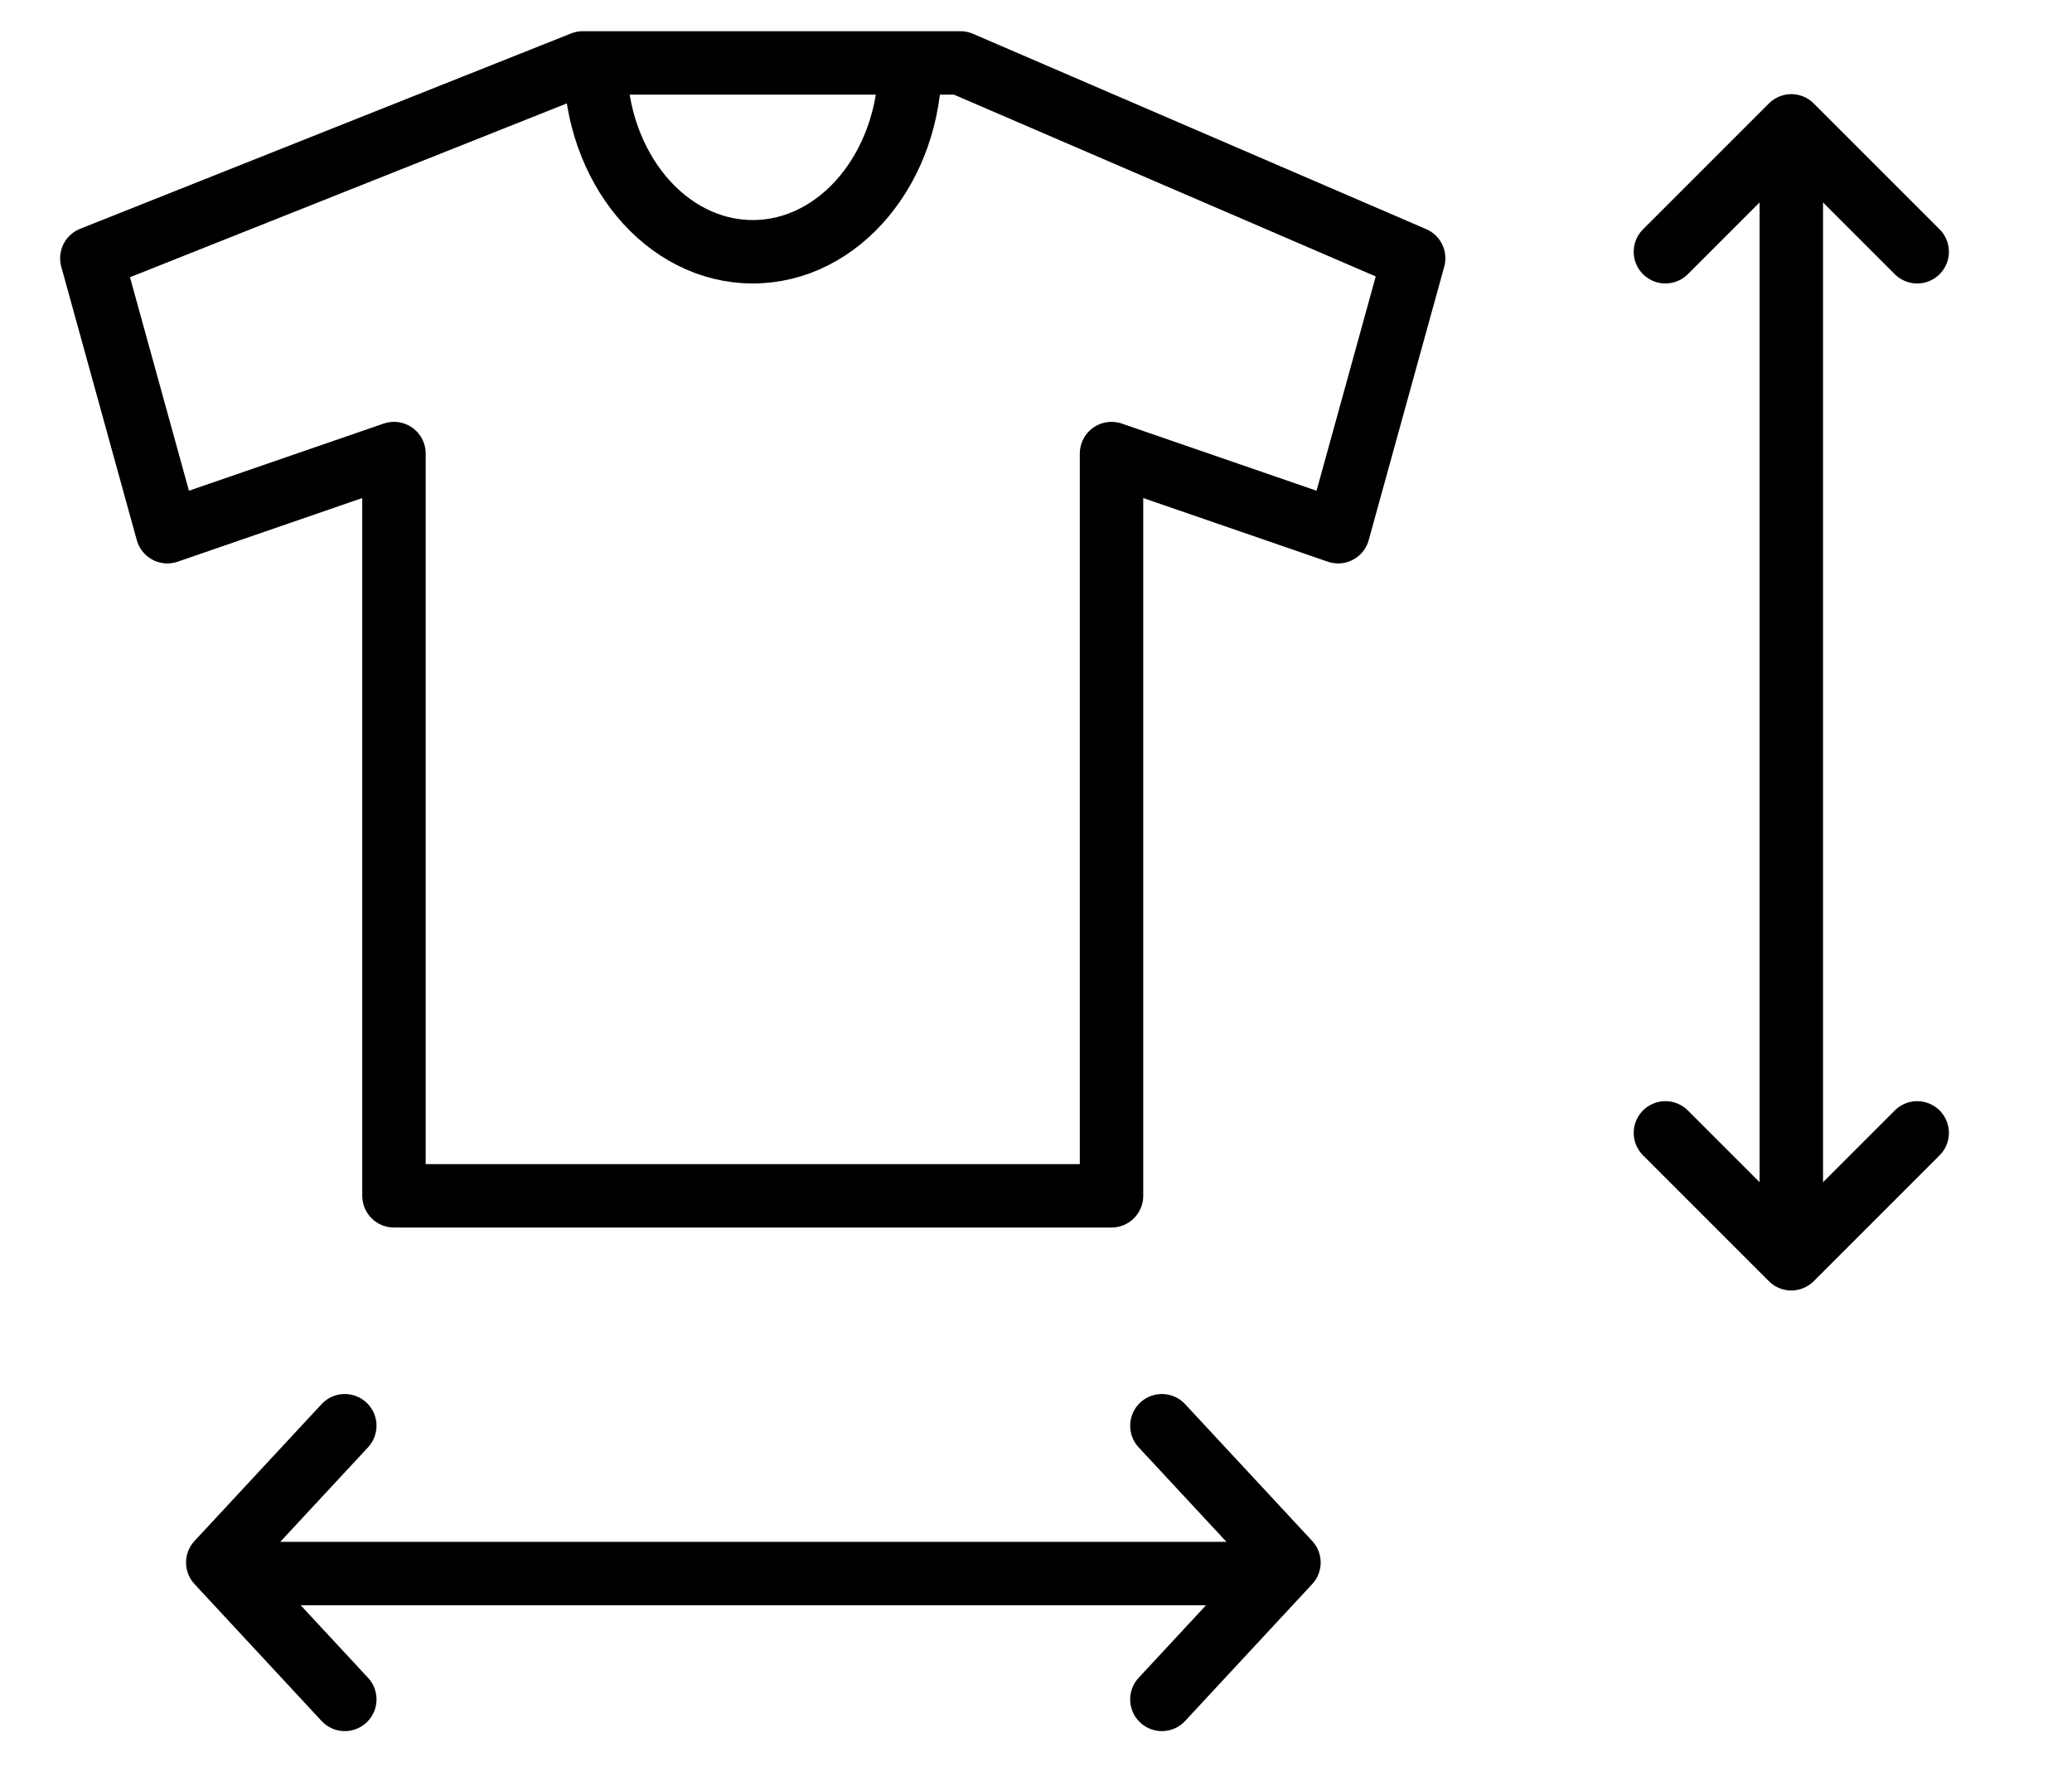
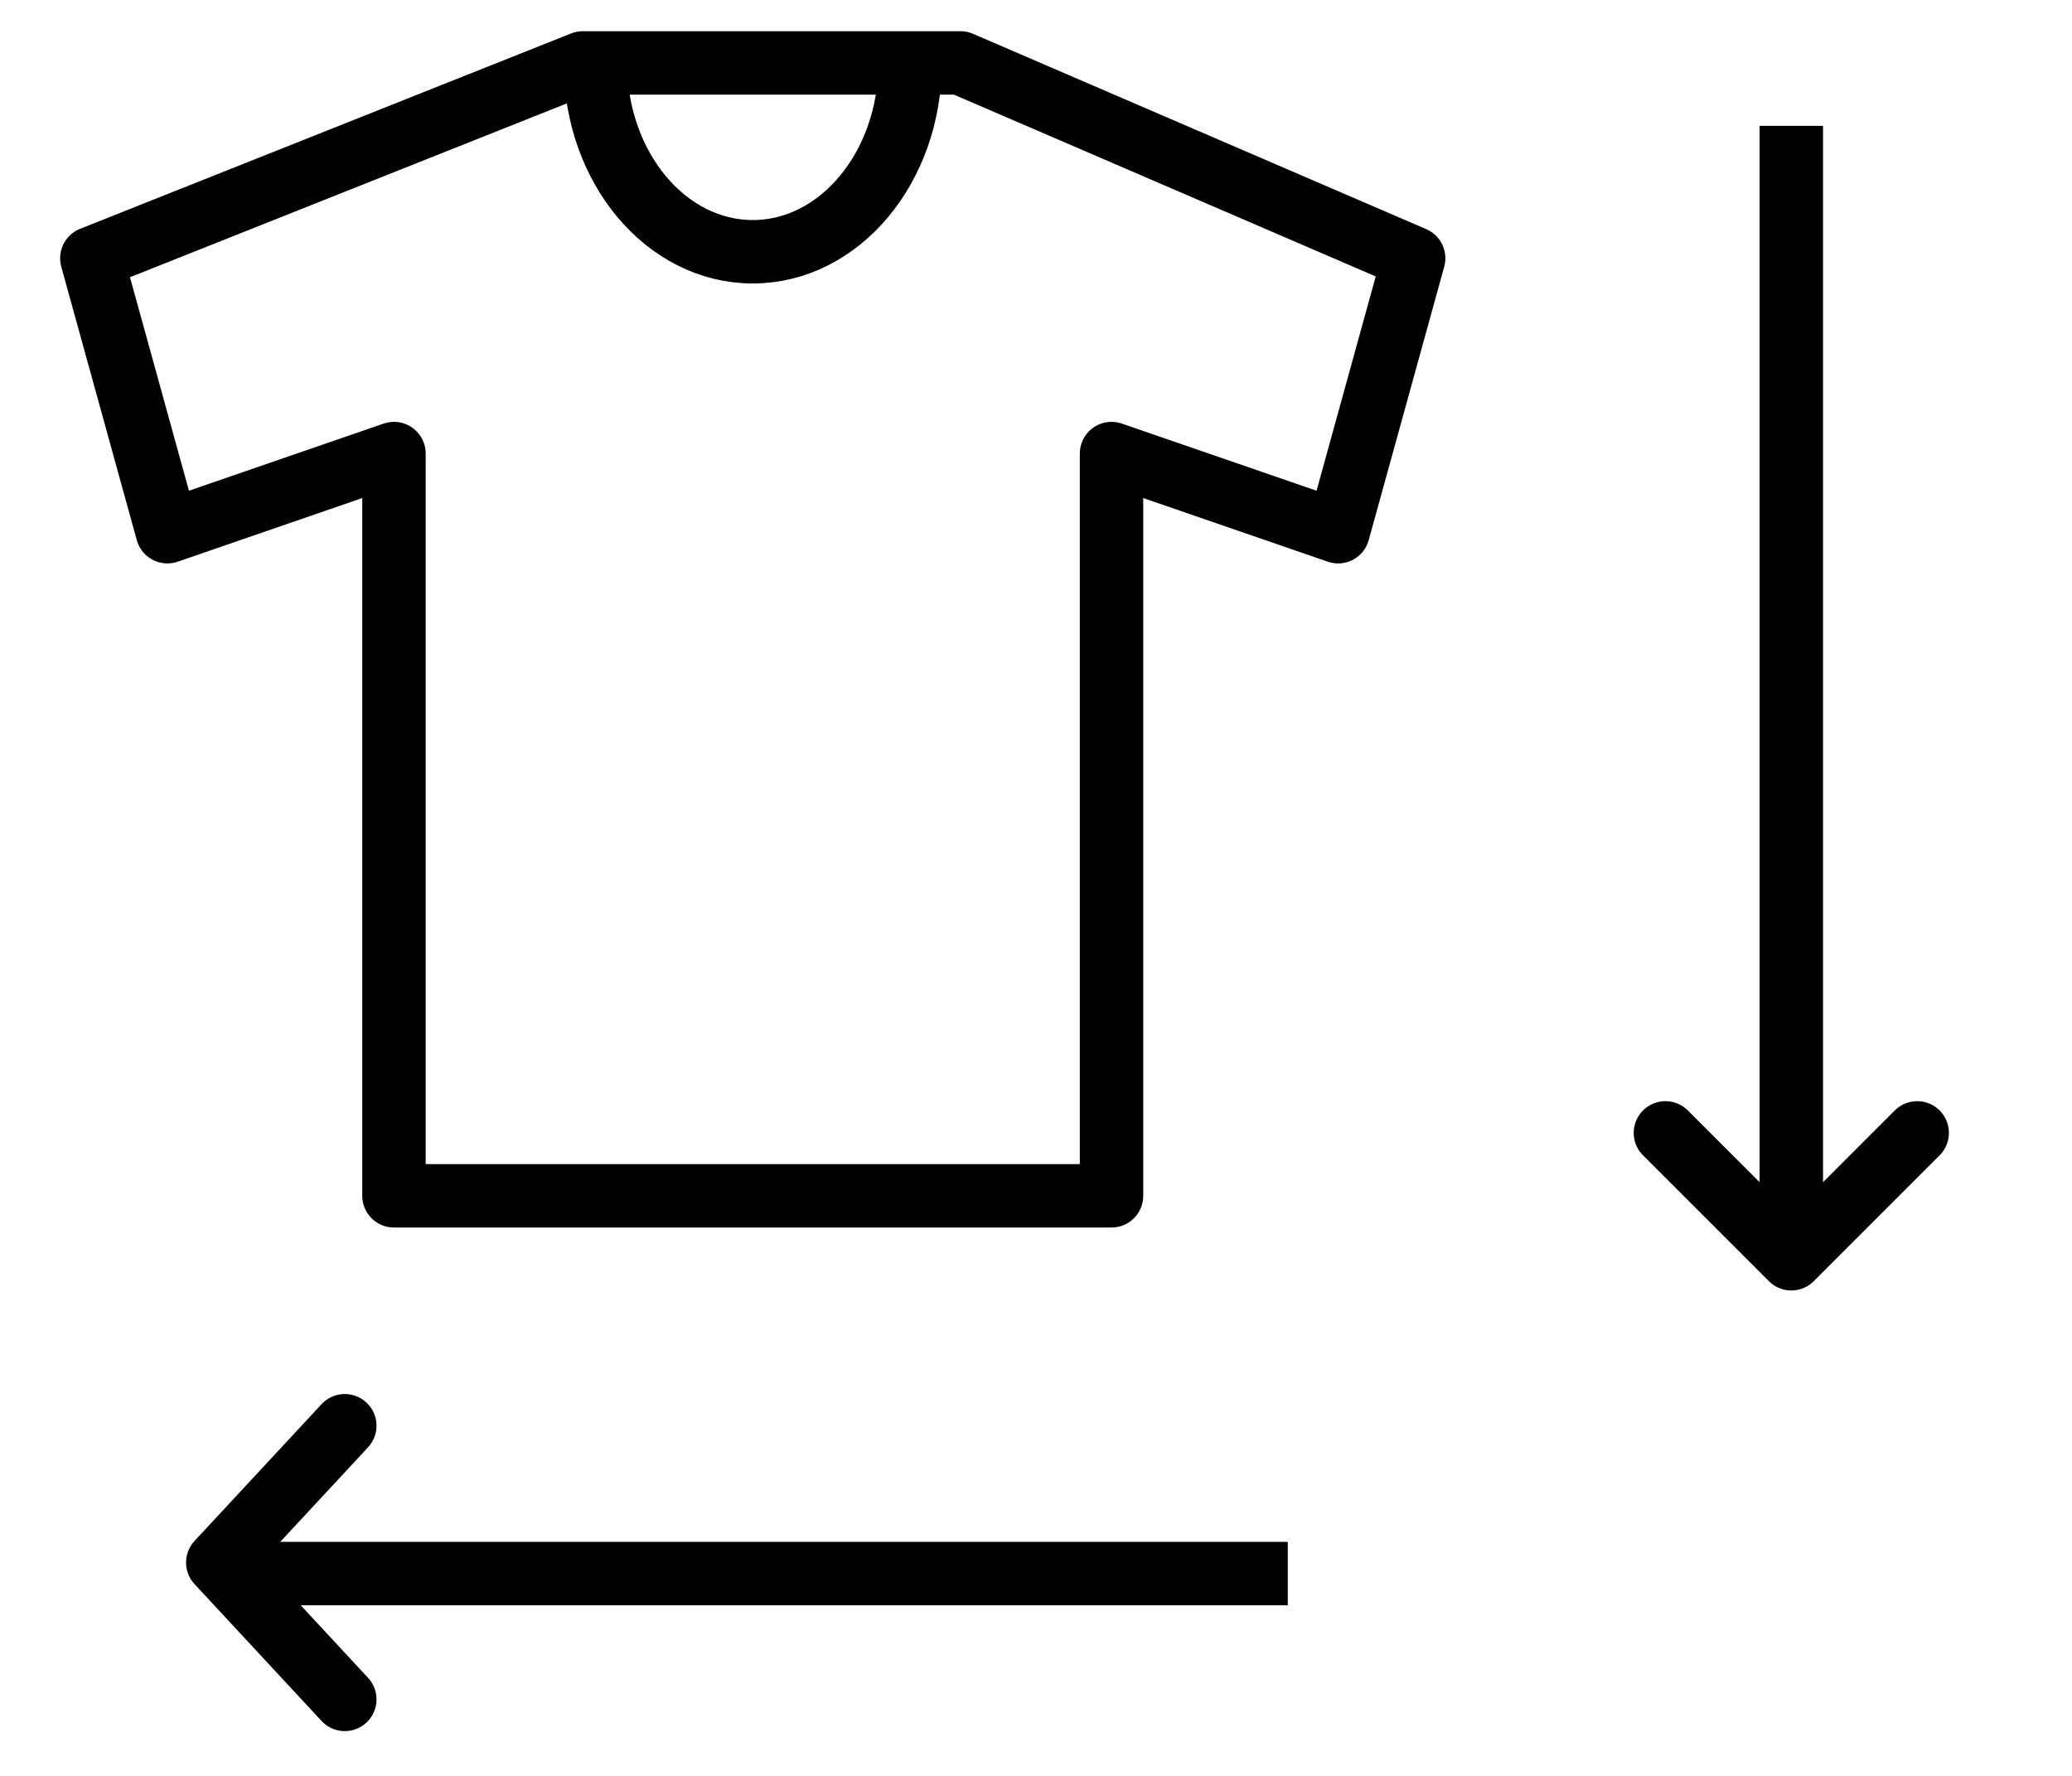
<svg xmlns="http://www.w3.org/2000/svg" width="49" height="42" viewBox="0 0 49 42" fill="none">
  <path d="M2.172 6.108L3.958 12.575L9.317 10.727V28.281H26.286V10.727L31.645 12.575L33.431 6.108L22.713 1.488H13.783L2.172 6.108Z" stroke="black" stroke-width="1.5" stroke-linejoin="round" />
  <path d="M21.523 1.488C21.523 3.955 19.857 5.954 17.802 5.954C15.746 5.954 14.08 3.955 14.08 1.488" stroke="black" stroke-width="1.5" />
-   <path d="M39.385 5.954L42.362 2.977L45.339 5.954" stroke="black" stroke-width="1.5" stroke-linecap="round" stroke-linejoin="round" />
  <path d="M45.339 26.793L42.362 29.77L39.385 26.793" stroke="black" stroke-width="1.5" stroke-linecap="round" stroke-linejoin="round" />
  <path d="M42.362 2.977L42.362 29.77" stroke="black" stroke-width="1.5" stroke-linejoin="round" />
-   <path d="M27.477 33.719L30.482 36.954L27.477 40.191" stroke="black" stroke-width="1.5" stroke-linecap="round" stroke-linejoin="round" />
  <path d="M8.154 40.191L5.15 36.954L8.154 33.719" stroke="black" stroke-width="1.5" stroke-linecap="round" stroke-linejoin="round" />
  <path d="M30.454 37.215H5.15" stroke="black" stroke-width="1.5" stroke-linejoin="round" />
</svg>